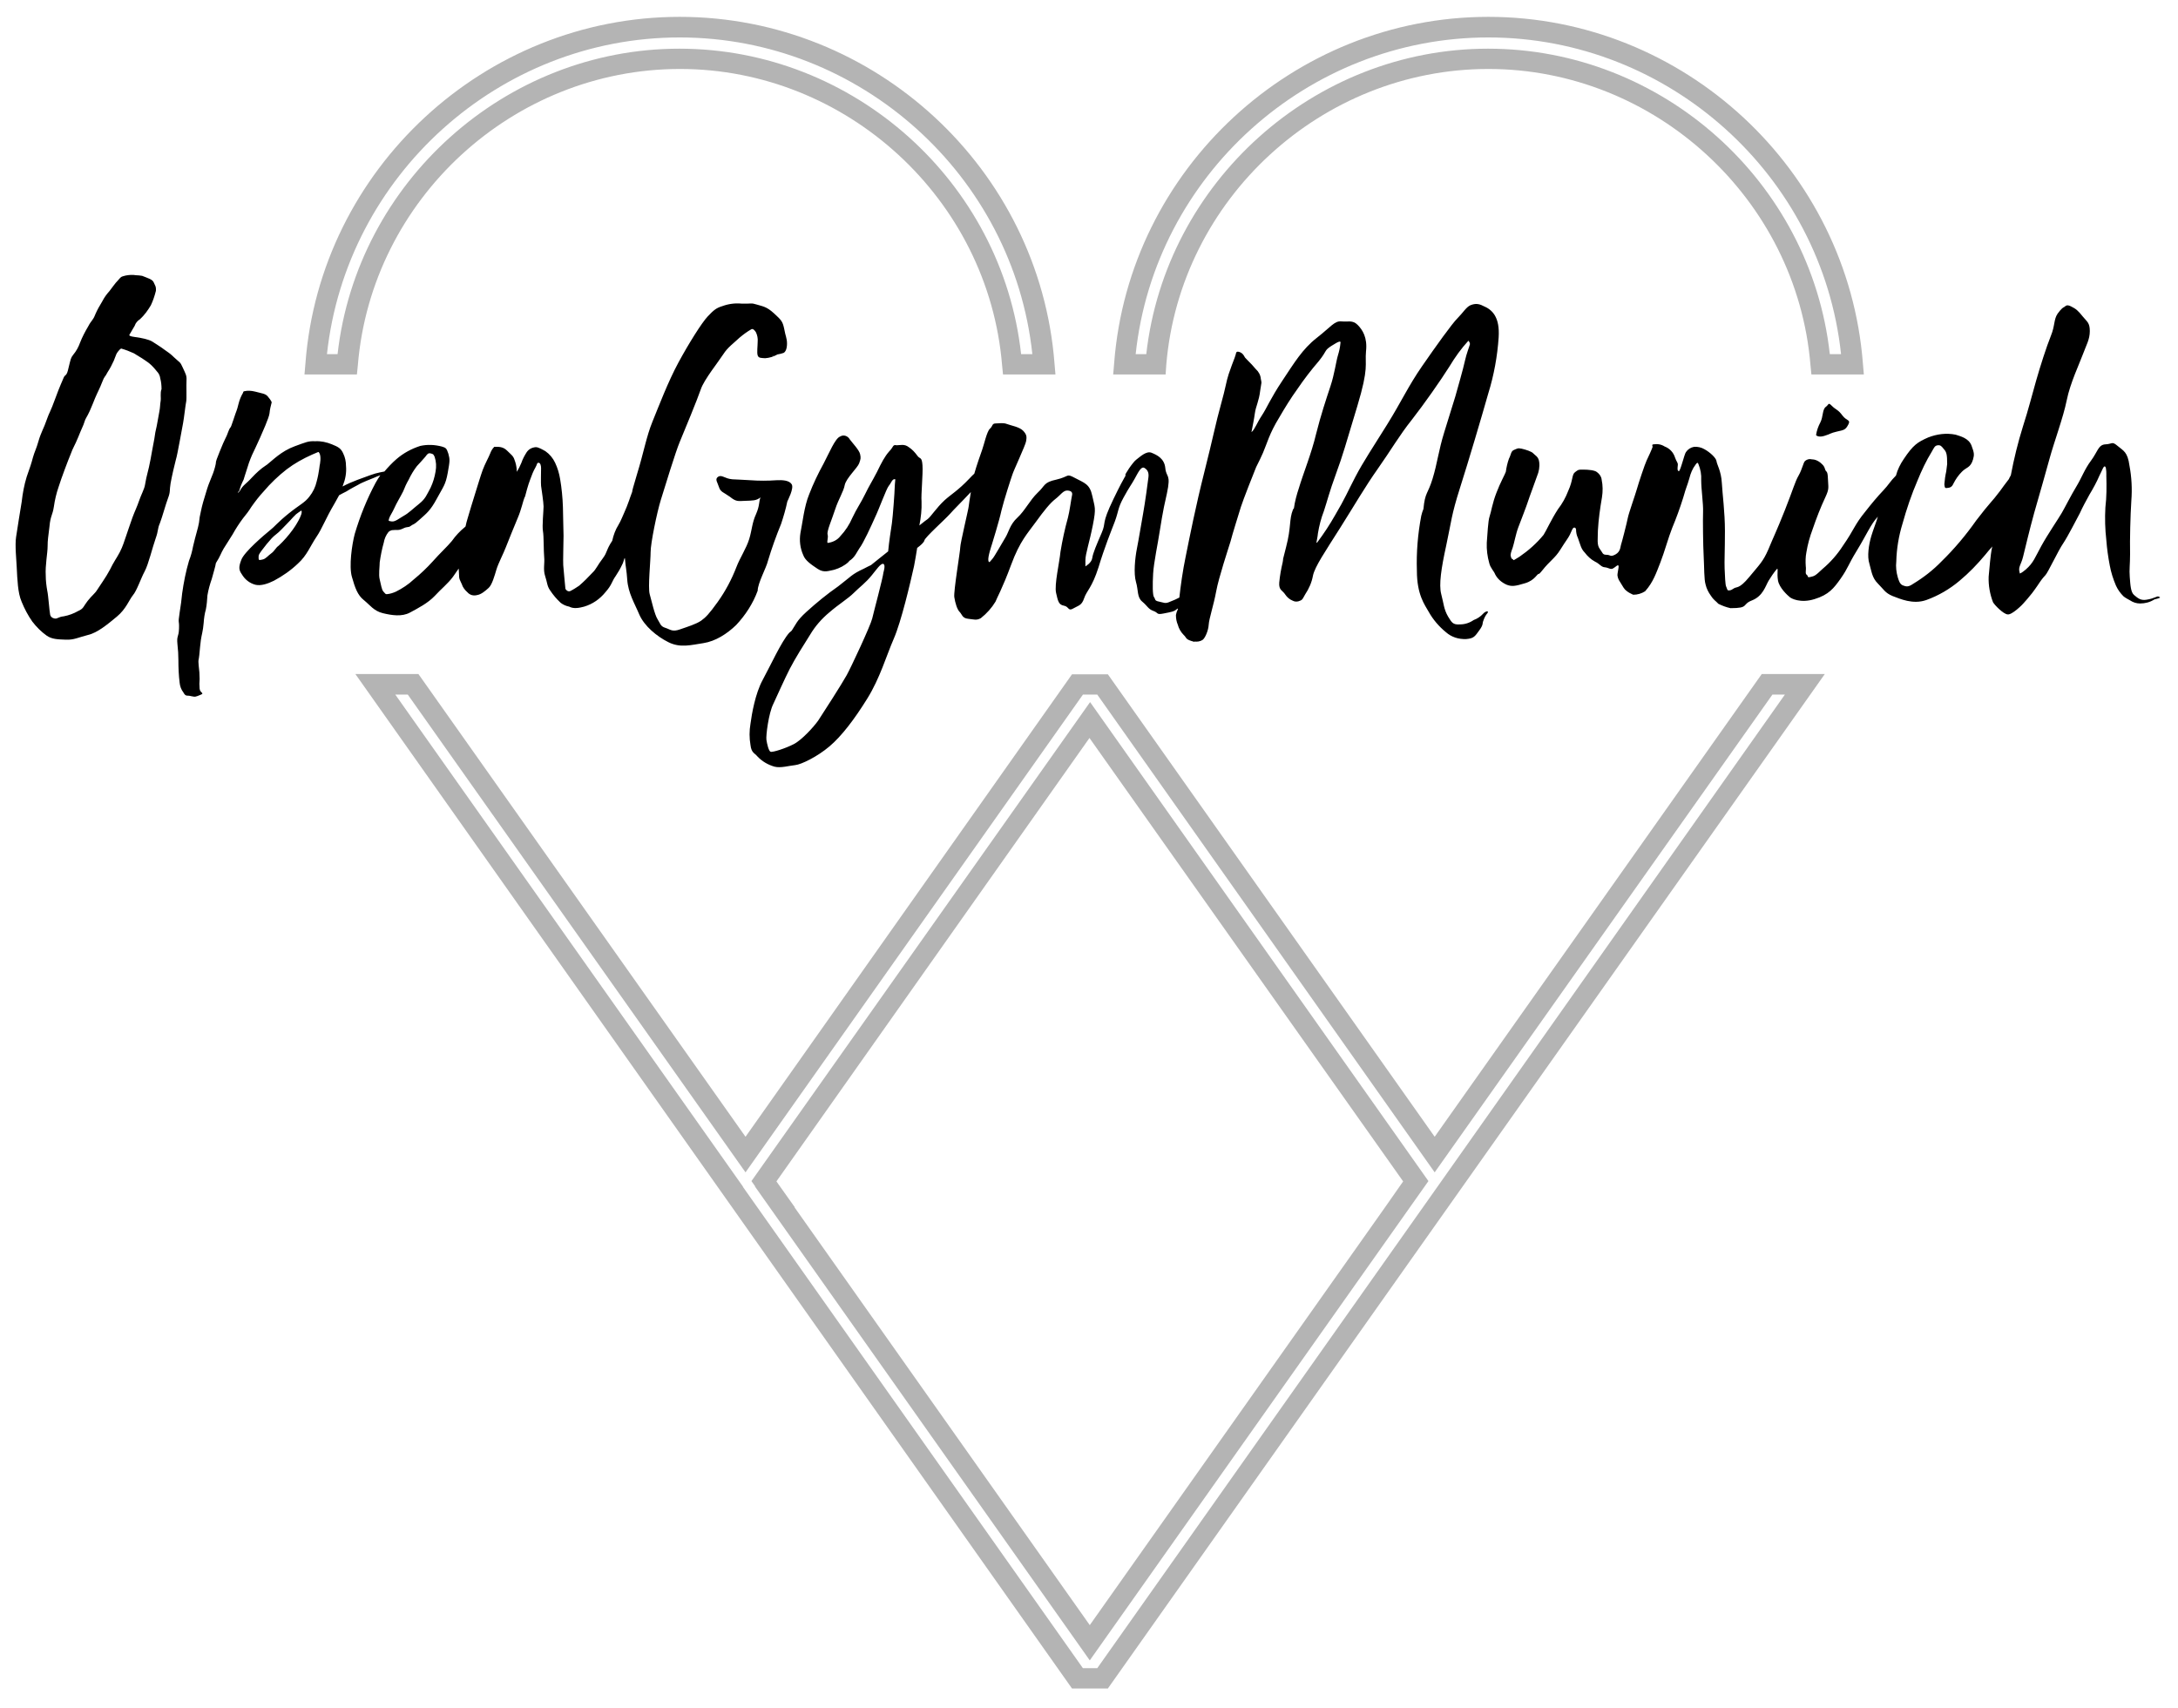
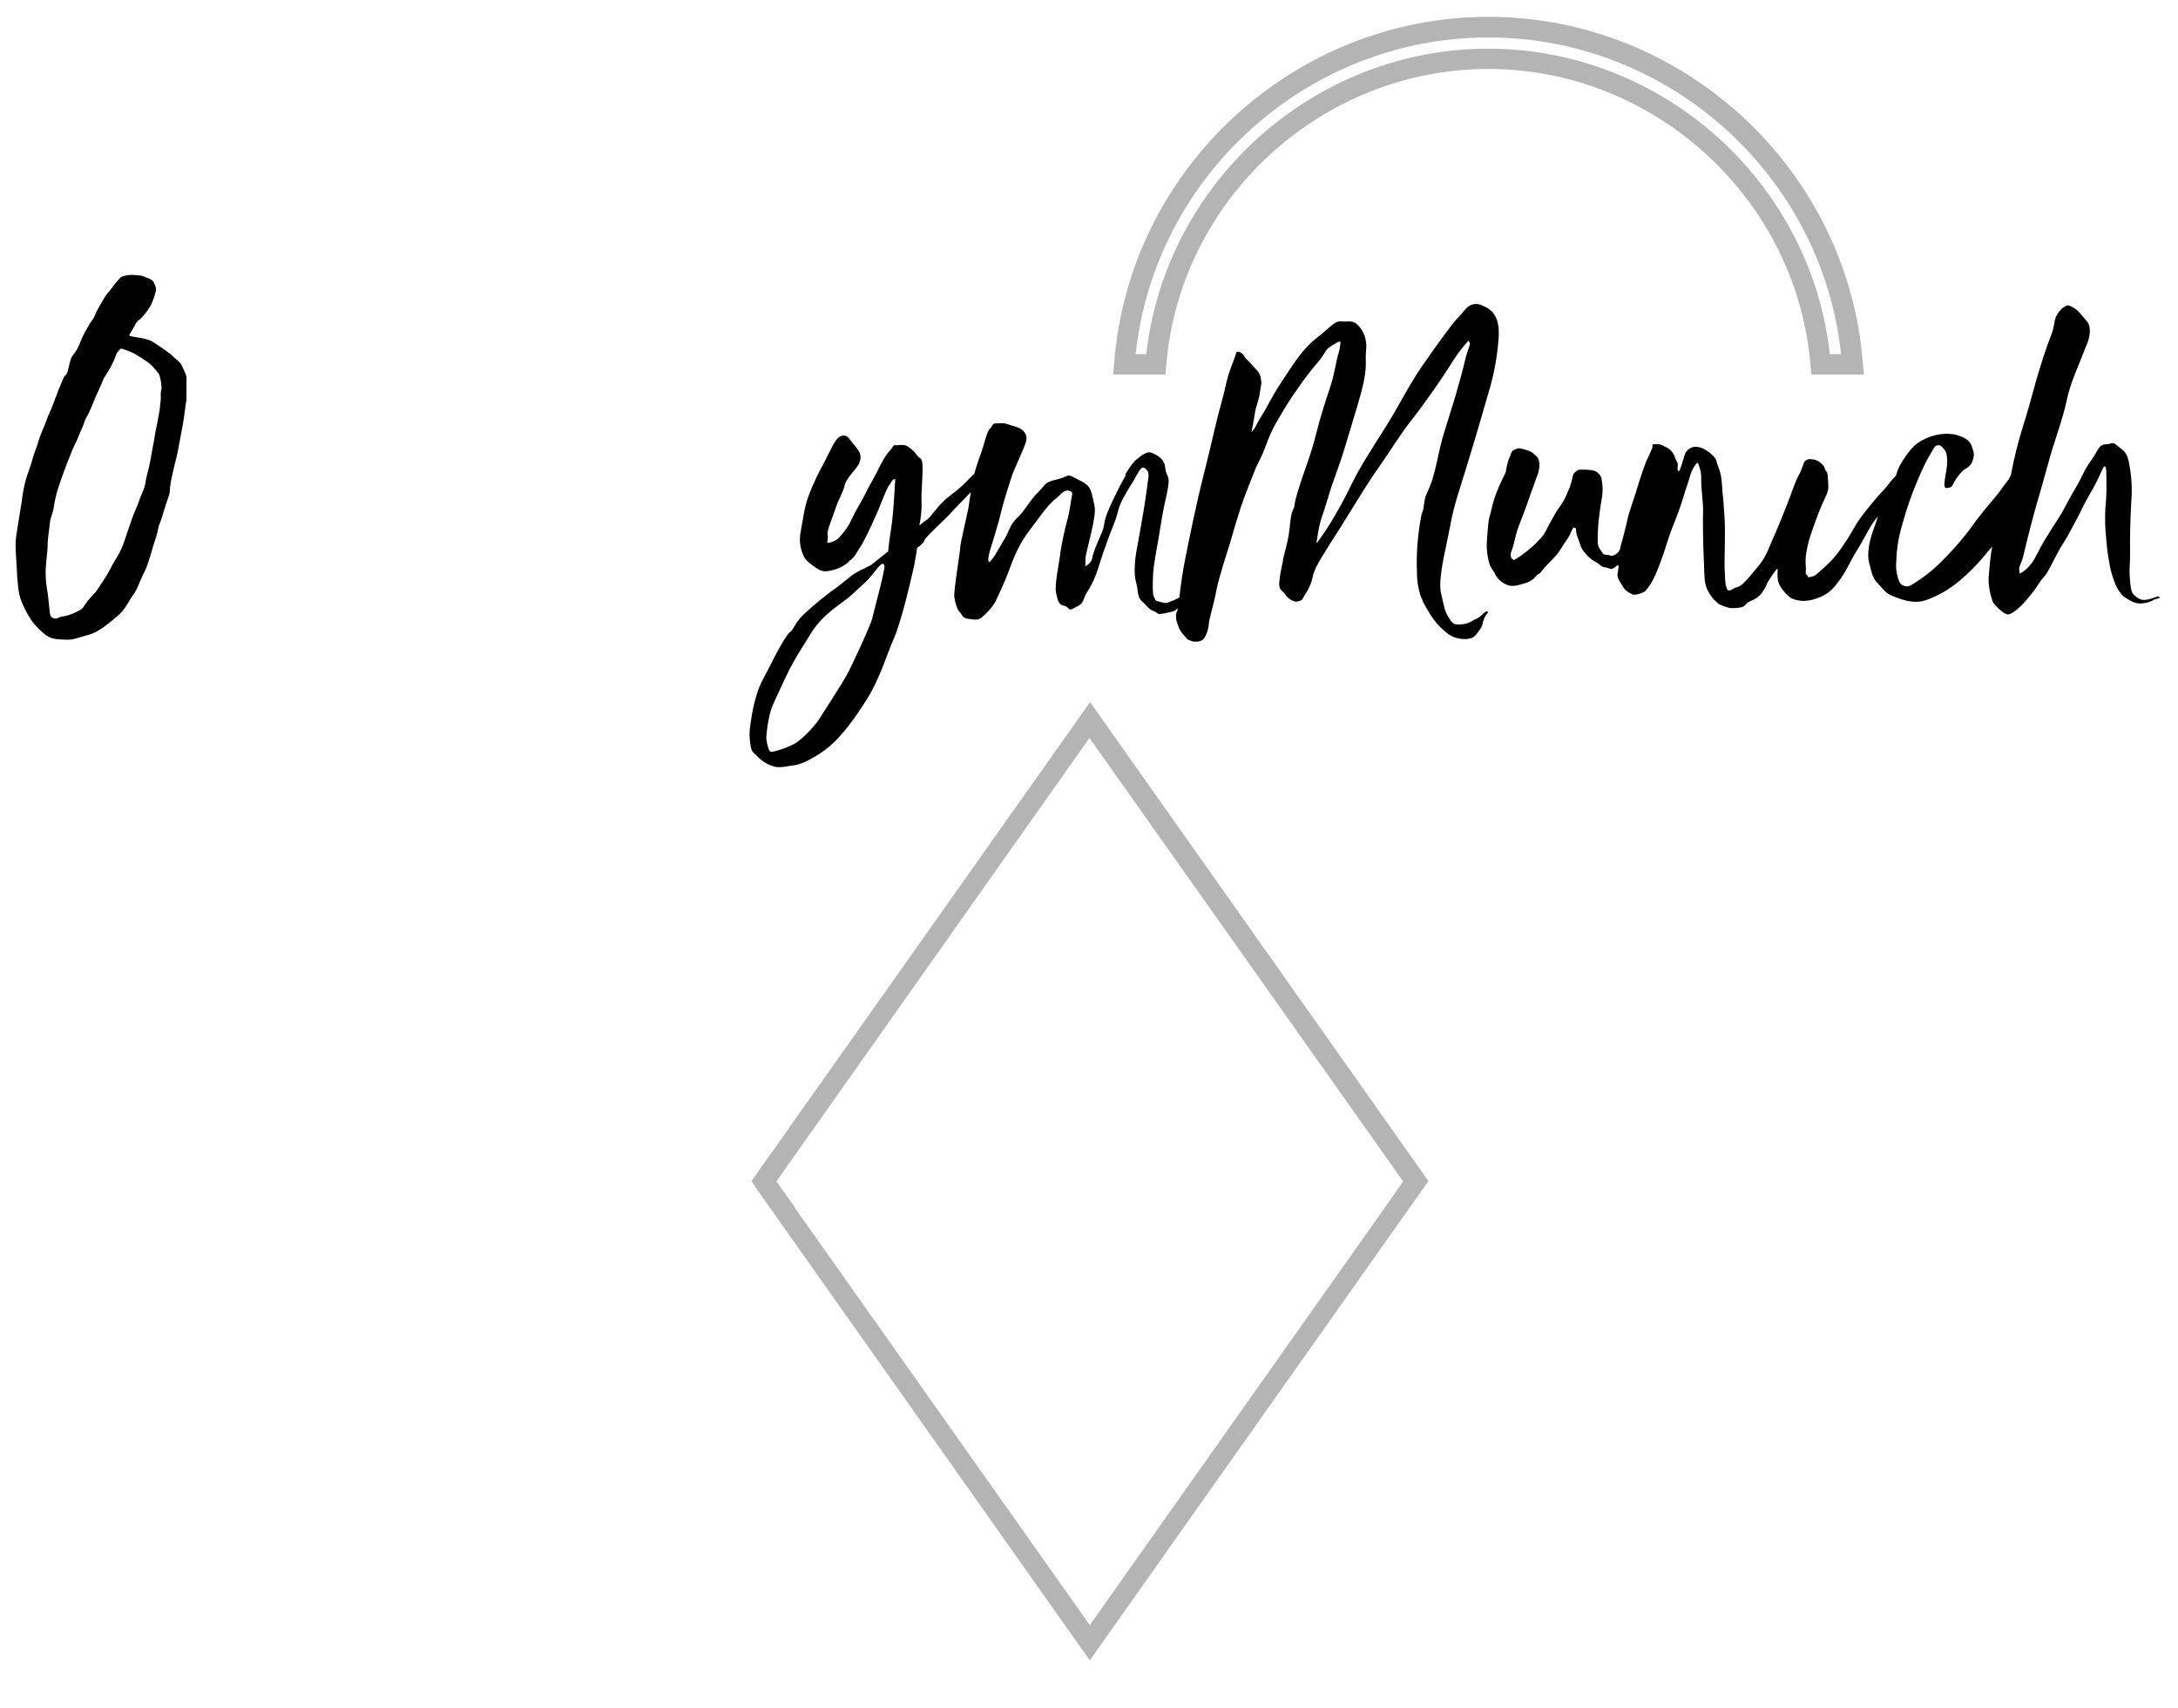
<svg xmlns="http://www.w3.org/2000/svg" version="1.1" id="Ebene_1" x="0px" y="0px" viewBox="0 0 696.7 547.3" style="enable-background:new 0 0 696.7 547.3;" xml:space="preserve" width="102" height="80">
  <style type="text/css">
	.st0{fill:#B4B4B4;}
</style>
  <path class="st0" d="M240.2,378.5l1.2,1.7h-0.1l107.3,151.9l108.5-153.6L348.7,225L240.2,378.5z M443.2,386.9l-94.6,133.9  l-94.6-133.9h0.1l-5.9-8.3l100.3-142.1L449,378.6L443.2,386.9L443.2,386.9z" />
-   <path class="st0" d="M459.1,364.3L354.4,216.1h-11.5L238.3,364.3L133.5,216h-20.2l229.6,325.1h11.5L584.1,216h-20.2L459.1,364.3z   M571.3,222.6L460,380.3L351,534.6h-4.6L237.5,380.4v-0.1L126.1,222.6h4l108.2,153.1l108.1-153.1h4.6l108.1,153.1l108.2-153.1  L571.3,222.6z" />
  <path class="st0" d="M373.1,117c4.4-53.2,49.7-94.9,103.2-94.9c53.4,0,98.8,41.7,103.2,94.9l0.3,3h16.8l-0.3-3.5  C591.5,54.2,538.8,5.4,476.3,5.4c-62.5,0-115.2,48.8-119.9,111.1l-0.3,3.5h16.8L373.1,117z M363.3,113.5  C369.4,56.3,418.4,12,476.3,12c57.9,0,106.9,44.3,113,101.5h-3.6c-6.1-55.2-53.6-97.9-109.5-97.9c-55.8,0-103.3,42.8-109.5,97.9  H363.3z" />
-   <path class="st0" d="M114.1,117c4.4-53.2,49.7-94.9,103.2-94.9c53.4,0,98.8,41.7,103.2,94.9l0.3,3h16.8l-0.3-3.5  C332.5,54.2,279.8,5.4,217.2,5.4C154.7,5.4,102,54.2,97.3,116.5l-0.3,3.5h16.8L114.1,117z M104.2,113.5  C110.4,56.3,159.3,12,217.2,12c57.9,0,106.9,44.3,113,101.5h-3.6c-6.1-55.2-53.6-97.9-109.5-97.9c-55.8,0-103.3,42.8-109.5,97.9  H104.2z" />
  <path d="M58.1,135.6c0.3-1.5,0.8-6.1,1-6.9c0.2-0.8,0-5.2,0.1-6.8c0.1-1.6-0.3-2.1-1.2-4.1s-0.8-1.4-2.8-3.3c-1-1-2.1-1.8-3.3-2.6  c-1.2-0.9-2.4-1.6-3.6-2.4s-4.2-1.3-4.9-1.4s-2.8-0.3-2.5-0.8c0.3-0.5,1-1.7,1.7-2.9c0.3-0.9,0.9-1.6,1.7-2.1  c1.4-1.3,2.5-2.8,3.5-4.5c0.7-1.5,1.2-3,1.6-4.6c0.1-1.5-0.3-1.7-0.7-2.7s-2-1.4-3.7-2.1c-0.7-0.1-1.3-0.2-2-0.2  c-1.1-0.2-2.2-0.1-3.3,0.1c-1.7,0.4-1.5,0.5-2.5,1.6c-1,1-1.5,1.9-2.7,3.4c-0.9,1-1.7,2.1-2.3,3.3c-0.8,1.3-1.6,2.7-2.2,4.1  c-0.8,2.1-1.2,1.8-2.3,3.9c-1,1.7-1.9,3.4-2.6,5.2c-0.5,1.4-1.2,2.7-2.2,3.9c-0.8,1-0.8,1.4-1.5,4.2c-0.6,2.8-1,2-1.5,3  c-0.4,1-1.4,3.1-2.7,6.7c-1.4,3.6-0.7,2-1.8,4.5c-0.5,1-0.8,2-1.2,3c-0.5,1.6-1.7,3.7-2.4,6.2s-1.3,3.5-1.8,5.3  c-0.5,1.9-0.9,3.1-2,6.2c-0.8,2.6-1.3,5.3-1.6,8c-0.4,2.3-1.4,8.7-1.8,11.3s0.1,7.4,0.2,9.6c0.1,2.2,0.2,4,0.4,6  c0.2,1.8,0.5,3.6,1.2,5.2c0.9,2.2,2,4.3,3.4,6.3c1.3,1.7,2.9,3.3,4.6,4.5c1.7,1.2,3.7,1.2,6.2,1.3c2.5,0.1,3.9-0.7,7-1.5  c3.1-0.7,6.4-3.5,9.3-5.9c2.9-2.4,3.9-5.3,5.1-6.8c1.3-1.5,2.6-5.5,3.8-7.7s2.5-7.7,3.5-10.5s0.5-2.9,1.4-5c0.8-2.1,1.8-5.9,2.6-8  c0.8-2.1,0.4-2.4,0.8-4.7c0.4-2.3,1.3-6.1,1.7-7.6C56.3,145.8,57.8,137,58.1,135.6z M50.9,128.6c-0.2,1.1-0.1,1.8-0.4,3.3  s-0.8,4.7-1.1,5.8c-0.3,1.1-0.3,2.1-0.8,4.5s-0.4,2.4-0.9,4.9c-0.5,2.5-0.6,3-0.9,4.1c-0.3,1.1-0.7,2.9-0.9,4.2  c-0.2,1.3-1.3,3.3-1.9,5.1c-0.6,1.8-1.4,3.4-2.1,5.3s-1.6,4.7-2.1,6.1s-1,3.2-2,5.1s-1.9,3-3.1,5.5c-1.3,2.5-3.3,5.2-4.1,6.5  s-1.7,1.8-3.1,3.6c-1.4,1.8-1.2,2.4-3,3.2c-1.4,0.8-3,1.4-4.6,1.7c-1.9,0.2-2,0.9-3,0.7c-0.7-0.1-1.3-0.6-1.4-1.3  c-0.2-0.8-0.6-6.3-0.9-7.5c-0.3-1.7-0.5-3.3-0.5-5c-0.2-3.2,0.6-7.2,0.6-9.3s0.2-3,0.6-6.4c0.3-3.4,1-3.6,1.4-6.3  c0.3-2.1,0.8-4.3,1.5-6.3c0.9-2.9,3.1-8.7,3.9-10.6c0.7-2,1.3-2.7,2.4-5.4c1.1-2.8,1.7-3.8,2-4.9c0.3-1.1,0.8-1.5,1.7-3.5  s0.9-2.2,1.7-4.1c0.8-1.9,1.5-3.1,2.3-5.2c0.8-2.1,0.8-1.3,1.7-3.1c0.8-1.2,1.4-2.4,2-3.7c0.9-2.2,0.7-2.1,1.4-3s1-0.9,1-0.9  c1.4,0.4,2.7,0.9,4,1.5c1.7,1,3.3,2,4.8,3.1c1,0.8,1.8,1.7,2.6,2.7c0.6,0.6,1,1.4,1.1,2.3c0.3,1.1,0.4,2.3,0.4,3.4  C50.7,125.9,51.1,127.5,50.9,128.6L50.9,128.6z" />
-   <path d="M245.5,179.7c1.2-4,2.6-7.9,4.2-11.8c0.8-2.4,1.5-4.8,2-7.2c0.1-0.3,2.2-4.2,1.4-5.5c-0.8-1.3-3-1.4-4.9-1.3  c-2.8,0.2-5.6,0.2-8.3,0c-3.9-0.2-3.3-0.2-5.8-0.3c-2.5-0.2-3.4-1.6-4.6-0.8c-1.1,0.8-0.2,1.7,0.3,3.3c0.5,1.6,1.4,1.6,3.5,3.1  c2,1.6,2.5,1.4,4.9,1.3s3.5,0,4.9-1.1c-0.6,1.6-0.2,2.5-1.4,5.3c-1.3,2.8-1.3,5-2.2,8s-3,6.1-4.1,9c-1.5,3.9-3.5,7.7-6,11.2  c-2.8,3.9-3.8,4.9-5.3,6c-1.6,1.1-4.2,1.9-6.8,2.8c-2.5,0.9-3.1,0-4.7-0.5s-1.6-1.4-2.5-2.8s-1.9-5.8-2.5-8  c-0.6-2.2,0.3-10.7,0.3-13.5s2-12.6,3.3-16.8c1.3-4.2,4.7-15.3,6-18.4s5.8-14,6.8-17s5.8-9,7.2-11.2c1.4-2.2,3.3-3.5,5.2-5.3  c1.2-1,2.4-1.9,3.8-2.7c0.5-0.2,0.9,0.2,1.4,0.9c0.5,1,0.7,2.1,0.6,3.1c0,1.3-0.3,3.5,0,4.4s1.1,0.8,2.4,0.9  c1.4-0.1,2.7-0.5,3.9-1.2c0.7-0.1,1.4-0.3,2-0.5c0.6-0.3,1.1-1.3,1.1-3s-0.5-2.4-0.9-4.7c-0.5-2.4-0.9-2.8-3.3-5  c-2.4-2.2-3.6-2.2-5.5-2.8c-1.9-0.6-1.6-0.2-4.9-0.3c-2.1-0.2-4.2,0.1-6.1,0.8c-2,0.6-2.8,1.3-4.7,3.3s-6.1,8.7-9.4,14.8  c-3.3,6.1-6.3,14-8.3,18.9c-2,4.9-2.8,9.9-5,17c-1.3,4.3-1.5,5.2-1.5,5.5c-0.5,1.3-0.9,2.5-1,2.8c-0.5,1.4-1,2.7-1.6,4  c-0.4,0.8-1,2.5-1.8,3.8c-1,1.6-1.6,3.3-2,5.1c-2,3-1.5,3.6-3,5.6c-1.7,2.2-2.2,3.6-3.3,4.6c-1.4,1.5-2.8,2.9-4.3,4.2  c-0.9,0.6-1.8,1.2-2.8,1.7c-0.6,0.3-1.3-0.1-1.6-0.7c0,0,0,0,0,0c-0.1-0.5-0.6-6.8-0.7-7.6s0.1-8,0.1-9.4s-0.2-7.4-0.2-9.2  c-0.1-3-0.4-6.1-0.9-9c-0.3-1.8-0.8-3.5-1.6-5.2c-0.7-1.5-1.8-2.8-3.1-3.7c-0.9-0.5-2.2-1.3-3.1-1.3c-1.2,0.1-2.2,0.6-2.9,1.6  c-0.7,1.1-1.3,2.2-1.7,3.4c-0.4,1-0.9,2-1.5,2.9c0-0.2,0-0.4,0-0.7c-0.1-1.1-0.3-2.1-0.7-3.1c-0.4-1.3-1-1.6-2.4-3  c-1.4-1.4-3-1.2-4.1-1.2c-0.6,0.6-1,1.3-1.3,2.1c-0.5,1.3-1.7,3.4-2.4,5.3s-1.7,5.3-2.4,7.5s-2,6.5-2.4,7.9  c-0.3,0.9-0.5,1.8-0.7,2.7c-0.1,0.1-0.1,0.1-0.2,0.2c-1.6,1.3-3,2.8-4.2,4.5c-1.5,1.8-3.8,3.9-6.1,6.5c-1.9,2.1-3.9,4-6.1,5.8  c-1.7,1.6-3.7,2.9-5.7,3.9c-0.9,0.4-1.8,0.7-2.8,0.8c-0.6,0.1-0.6-0.2-1.2-0.8c-0.6-0.6-0.8-2.4-1.2-3.9s0-4.2,0-5.5  c0.3-2.1,0.7-4.2,1.3-6.3c0.2-1.2,0.7-2.4,1.5-3.4c0.3-0.3,0.7-0.5,1.1-0.6c1.8-0.2,2,0.2,3.5-0.5c1.6-0.8,1.7-0.2,2.6-0.9  s0.6,0,2.8-2c2.2-2,3.4-2.8,5.5-6.7c2.1-3.9,2.8-4.4,3.5-8.3s0.7-4.2,0.2-6.1c-0.6-1.9-0.9-1.9-2.1-2.3c-2.3-0.6-4.6-0.7-6.9-0.2  c-2.8,0.9-5.4,2.3-7.6,4.2c-1.4,1.2-2.7,2.6-3.9,4c-0.5,0.1-1,0.2-1.5,0.3c-2,0.4-3.3,1-7.2,2.4c-1.6,0.6-3.2,1.3-4.7,2.1  c0-0.1,0.1-0.2,0.1-0.3c0.8-2,1.2-4.1,1-6.3c0-1.4-0.3-2.8-0.9-4c-0.7-1.6-1.6-2.1-3.6-2.9c-1.7-0.7-3.5-1.1-5.4-1  c-2.2-0.1-2.9,0.3-6.5,1.6c-4.4,1.6-7.2,4.6-8.9,5.9c-0.1,0.1-0.2,0.1-0.3,0.2c-1.7,1.1-3.2,2.5-4.6,4c-1.9,2.1-2.8,2.3-3.8,4.2  c-0.1,0.2-0.5,0.5-0.7,0.7c0.1-0.4,0.4-0.6,0.5-0.7c0.3-1.2,0.8-2.4,1.4-3.6c0,0,0.5-1.7,1.2-3.8c0.6-2.1,1.5-4.1,1.5-4.1  s2.1-4.4,2.6-5.6c0.5-1.2,2.9-6.4,3-7.8c0.1-1.2,0.4-2.3,0.7-3.5c-0.3-0.7-0.8-1.3-1.3-1.9c-0.8-0.9-1.8-0.9-4-1.5  c-1.2-0.3-2.4-0.4-3.6-0.1c0,0-0.2,0-0.3,0.5c-0.6,1-1.1,2.2-1.4,3.4c-0.7,2.8-0.5,1.6-1.7,5.3s-0.7,1.4-1.6,3.7  c-0.8,2.3-0.9,1.7-2.8,6.5s-0.7,2-1.5,5s-1.7,4-2.9,8.2c-0.6,1.9-1.2,3.9-1.6,5.9c-0.3,1.2-0.5,2.4-0.6,3.6c-0.3,1.8-1,3.7-1.9,7.6  c-0.3,1.6-0.7,3.1-1.3,4.6c-1,3.4-1.7,6.9-2.2,10.5c-0.4,3.6-0.2,2.1-0.8,6.1s-0.1,2.1-0.2,5.1c-0.1,3-0.8,2.1-0.5,5.1  c0.2,1.7,0.3,3.4,0.3,5c0,2.5,0.1,4.9,0.4,7.3c0.1,1.1,0.5,2.2,1.2,3.1c0.8,1.5,1.2,0.8,2.5,1.2c1.4,0.3,1.4,0.2,2.9-0.4  c1.6-0.6-0.1-0.6-0.2-2c-0.1-1-0.1-2.1,0-3.1c0-1.4-0.1-2.9-0.3-4.3c-0.2-2.3,0-1.3,0.2-3.4c0.2-2.1,0.3-3.3,0.5-4.8  s0.7-2.9,0.9-5.5c0.1-1.5,0.3-2.9,0.7-4.3c0.3-1.5,0.4-3,0.5-4.5c0.3-1.8,0.8-3.6,1.4-5.3c0.5-1.9,1.2-4.1,1.3-5  c0-0.1,0.1-0.1,0.1-0.2c1.3-2,1.5-3,2.4-4.5c1.7-2.6,1.4-2.3,2.9-4.6c1-1.8,2.1-3.5,3.3-5.1c1-1.2,1.9-2.4,2.7-3.7  c1.2-1.7,2.5-3.4,3.9-4.9c2.2-2.6,4.7-5,7.4-7.1c2.5-1.9,5.2-3.4,8.1-4.7c2.4-1,2-1,2.3-0.6c0.8,1.1,0.2,3.9,0.2,3.9  c0-0.5-0.2,2.4-1,5.3c-0.4,1.8-1.2,3.4-2.3,4.8c-1.5,2-3.1,2.6-6.6,5.4c-3.6,2.9-4.7,4.4-5.9,5.3c-2.1,1.7-8.3,7-9.3,9.5  c-1,2.5-0.8,3.4,0.1,4.7c1,1.7,2.5,2.9,4.4,3.4c1.7,0.4,3.9-0.3,5.9-1.3c2.8-1.5,5.4-3.3,7.7-5.5c2.9-2.6,4-5.7,5.9-8.5  s2.9-5.8,5.8-10.7c0.7-1.3,1.2-2.1,1.5-2.7c0.7-0.4,1.5-0.8,2.3-1.2c1.4-0.9,3-1.7,3.9-2.2c0.9-0.6,4.5-2,5-2.2  c0.4-0.2,1.4-0.6,2-0.8c-0.5,0.7-1,1.5-1.5,2.4c-2.8,5.2-5,10.7-6.7,16.4c-0.9,3.4-1.9,10.4-0.9,13.8c1,3.5,1.8,5.8,3.8,7.4  c2,1.6,3.2,3.5,6.1,4.2s6.1,1.2,8.7-0.2c2.6-1.4,5.7-3,7.9-5.3c2.1-2.3,4.2-3.9,5.9-6.2c1.4-2,1.1-1.6,1.8-2.6  c0,0.4,0.1,0.9,0.1,1.7c0,1.8,0.3,1.9,0.9,3.3c0.3,1,1,1.9,1.8,2.6c0.8,0.9,1.9,1.2,3.1,0.9c1.3-0.2,2.6-1.3,3.7-2.3  s1.9-3.9,2.5-5.9s2.2-5,3-7.1s2.9-7.2,3.9-9.6c1-2.3,1.7-5.5,2.1-6.4c0.1-0.1,0.2-0.3,0.2-0.4c0.2-0.8,0.9-3.5,1.6-5.3  c0.5-1.4,1-2.7,1.7-3.9c0.6-1,0.4-1.5,1-1.5c0.6,0,0.8,1,0.8,1.7s-0.1,5,0,5.7c0.1,0.8,0.8,5.3,0.8,6.6s-0.5,6.3-0.2,7.9  s0.2,6.5,0.4,8.4s-0.4,3.9,0.3,6s0.6,3.2,1.6,4.6c1,1.5,2.1,2.8,3.4,4c0.8,0.6,1.7,1,2.7,1.2c1.5,0.8,3.3,0.4,4.8,0  c2.7-0.8,5-2.4,6.8-4.6c2.2-2.5,2-3.4,3.3-5.2c0.8-1.2,1.5-2.4,2.1-3.7c0.5-0.8,0.8-3,0.9-1.6c0.2,2.5,0.5,3.4,0.7,6.4  c0.3,4.4,2.4,7.7,3.9,11.3c1.6,3.6,5.5,6.9,9.3,8.8s7.2,0.9,11.2,0.3c3.9-0.6,7.6-3,10.5-5.8c3-3.2,5.4-6.9,6.9-11  C242.2,186.9,245,181.9,245.5,179.7z M246.9,114.1c0.2-0.1,0.4-0.2,0.6-0.2C247,114.1,246.8,114.2,246.9,114.1L246.9,114.1z   M93.2,169.8c-1.3,1.8-2.8,3.5-4.5,5.1c-0.9,0.6-1.3,1.7-2.3,2.4s-1.8,1.8-2.8,2s-1.3,0.4-1.3-0.5s-0.1-0.9,1-2.4s2.2-2.8,3.2-3.9  s1.8-1.4,3.2-2.9c1.4-1.5,1.9-1.9,2.7-2.8c0.6-0.7,1.2-1.3,1.9-2c0.5-0.4,1.1-0.8,1.7-1.2C96.7,164.6,93.9,168.9,93.2,169.8z   M125.8,162.8c0.6-1.4,2-3.7,2.8-5.3c0.5-1.3,1.1-2.6,1.8-3.8c0.7-1.5,1.6-3,2.6-4.3c0.4-0.4,2-2.2,2.7-3c0.6-0.8,0.9-1.3,1.7-1.1  s0.9,0.2,1.3,1.1c0.5,1.5,0.6,3.1,0.3,4.7c-0.3,1.8-0.8,3.5-1.6,5.2c-1.2,2.2-1.6,3.5-3.6,5.1s-3.5,3.1-5,3.9  c-1.4,0.8-2.8,2-3.9,1.8s-1-0.1-0.8-0.9S125.2,164.2,125.8,162.8z" />
  <path d="M474.6,196.7c-0.8,0.9-1.9,1.6-3,2c-1.3,0.9-2.8,1.4-4.4,1.4c-2.4,0.2-2.7-0.8-3.8-2.5c-1.4-2.4-1.4-4.2-2.2-7.2  s0-8.3,1.6-15.6c1.7-7.9,1.6-9.6,4.4-18.4s6.8-22.3,9.1-30.4c1.8-5.8,2.9-11.9,3.3-17.9c0.2-3.3-0.3-5.3-1.1-6.8  c-0.7-1.3-1.9-2.4-3.3-3c-1.7-0.9-2.8-1.2-4.6-0.5c-1.4,0.6-2.4,2.4-4.2,4.2s-6.8,8.8-11.3,15.3s-6.6,11.3-11.2,18.7  s-7.7,12-10.2,16.8s-3.3,6.9-6.5,12.3c-1.7,3-3.6,5.9-5.7,8.7l-0.3,0.2c0.1-0.8,0.4-1.9,0.5-3.1c0.4-2.4,1-4.8,1.9-7.1  c1.1-3.3,1.7-6,3.9-12c2.2-6,3-9,6.8-21.6s2.4-13.2,2.8-17.6c0.5-4.4-1.1-6.9-2.7-8.5s-3-0.9-5.2-1.1c-2.2-0.2-3.3,1.7-7.9,5.3  s-7.2,8-11,13.7s-5,8.8-6.6,11.2c-1.6,2.4-2.2,4.4-3.3,5.3c0.3-1.6,0.8-3.9,1.1-6.1c0.3-2.2,1.3-3.8,1.7-7.2c0.5-3.5,0.5-2,0.2-3.8  c-0.1-1.2-0.7-2.3-1.6-3.1c-1.1-1.3-1.4-1.6-2.5-2.7s-0.9-0.9-1.3-1.6c-0.4-0.7-1.1-1.2-1.9-1.3c-0.8,0-0.5,0.5-1.1,2  c-0.6,1.6-1.1,2.8-1.9,5.2c-0.8,2.4-0.9,4.1-2.5,9.8c-1.6,5.7-2.5,10.5-5.3,21.6s-4.6,20.3-6,27.2c-0.9,4.3-1.6,9.3-2,13  c-0.9,0.5-1.9,0.9-2.9,1.3c-1.7,0.8-2,0.3-3.6,0c-1.6-0.3-1.1-0.8-1.6-1.4c-0.5-0.6-0.5-4.1-0.3-7.6c0.2-3.5,1.6-10.1,2-12.9  c0.5-2.8,0.9-6.3,2.4-12.7c1.4-6.5-0.2-5-0.5-8.2c-0.3-3.1-2.7-4.2-4.4-4.9s-3.8,1.4-4.9,2.2c-1.1,0.8-3.9,5-3.5,5s0.3-0.9-3.8,7.6  s-2.2,7.2-3.8,10.9s-2.8,6.5-3,8c-0.2,1.6-2.2,2.7-2.2,2.7v-2c0-2,1.3-5.7,2.4-11.3s0.6-5.5-0.2-9.3s-2.5-4.1-5.5-5.7  s-1.7-0.5-6,0.5c-4.2,0.9-3.5,1.9-6,4.2c-2.5,2.4-4.1,5.8-6.5,8s-2.8,4.7-3.8,6.3s-3.6,6.3-4.2,6.9c-0.6,0.6-1.1,1.7-1.3,0.5  s1.1-5,1.1-5s2.4-7.7,3.1-11c0.8-3.3,3.1-10.4,3.5-11.5c0.3-1.1,4.2-9.4,4.4-10.7s0.3-2-0.9-3.3s-3.9-1.7-5.2-2.2  c-1.3-0.5-2.4-0.2-3.6-0.2c-1.3,0-0.9,0.8-1.9,1.7s-1.9,5.2-2.5,6.8c-0.5,1.4-1.7,4.8-2.5,7.6c-0.4,0.4-1,0.9-1.6,1.6  c-3.6,3.8-5.8,5-7.9,6.9c-2.7,2.5-4.4,5.3-5.5,6.1c-0.2,0.1-1.1,0.8-2.6,2c0.5-2.5,0.8-5.1,0.7-7.7c-0.2-2.2,0.5-8.8,0.3-11.6  s-0.8-1.9-1.6-3c-0.8-1.1-1.7-2.1-2.8-2.8c-1.4-1.1-2.7-0.6-3.9-0.6c-1.3-0.3-0.9,0.5-2.4,2c-1.4,1.6-2.4,3.5-3.9,6.6  c-1.6,3.1-2.5,4.4-3.8,7.1c-1.3,2.7-2.7,4.6-4.1,7.6c-0.9,2.1-2.2,4.1-3.8,5.8c-1,1.3-2.5,2-4.1,2.2c-0.3-0.5,0.3-1.7,0-2.7  c-0.3-1.1,1.3-4.6,2.4-8s2.7-5.7,3.1-7.9c0.5-2.2,4.1-5.5,4.6-6.9c0.5-1.4,0.6-1.7,0.3-3c-0.3-1.3-2.5-3.6-3.3-4.7  c-0.6-1.1-2-1.6-3.1-0.9c0,0,0,0,0,0c-1.6,0.6-3.5,5.3-5.3,8.7c-1.7,3.1-3.3,6.4-4.6,9.8c-1.6,3.8-2.2,9.6-2.8,12.4  c-0.4,2.4-0.1,4.9,0.9,7.1c0.6,1.7,2.5,3,4.6,4.4s3.6,0.6,5.3,0.3c1.7-0.5,3.3-1.3,4.6-2.5c0.1-0.1,0.2-0.2,0.2-0.3  c1.9-1.2,2.4-2.8,3.3-4.1c1.3-1.7,3.8-7.2,5-9.9c1.3-2.7,3.6-9.1,4.4-10.1c0.8-0.9,1.1-2.4,2.1-2.1c-0.1,1.1-0.2,2.1-0.2,2.6  c0,1.3-0.6,9.4-0.9,11.5c-0.3,2-0.9,5.8-1.2,9c-1.8,1.4-3.6,2.9-5.5,4.4c-0.7,0.3-1.4,0.7-2.2,1.1c-4.1,1.9-4.1,2.5-8.3,5.7  c-3.6,2.5-7,5.3-10.2,8.2c-3.2,2.9-3.4,4.1-4.7,6c-0.4,0.3-0.6,0.6-0.8,0.7c-2.5,2.8-6.1,10.7-8.5,15.1c-2.4,4.4-3.5,11-3.9,14  c-0.4,2.3-0.4,4.6,0,6.9c0.3,2.5,1.3,2.5,2.2,3.6c1.5,1.6,3.4,2.7,5.5,3.3c2,0.5,4.6-0.3,6.6-0.5c2-0.2,7.1-2.7,11-6  s8-8.7,12.1-15.3c4.1-6.6,6.1-13.7,8.5-19.2c2.4-5.5,5.3-17.9,6.5-23.3c0.4-2,0.7-4,1-5.8c1.2-0.9,2.2-1.8,2.3-2.4  c0.3-1.1,6.5-6.6,8.2-8.5c1.4-1.6,3.5-3.6,6.3-6.6c0.1-0.1,0.3-0.3,0.4-0.4c-0.3,1.9-0.7,4.3-0.7,4.6c0,0.6-2.7,11.8-2.7,13.1  s-2.2,14.2-1.9,16c0.3,1.9,0.9,3.9,1.7,4.7s0.8,2,2.7,2.2s2.7,0.6,4.1-0.2c1.9-1.5,3.5-3.3,4.7-5.3c0.3-0.9,2.2-4.2,5-11.8  c2.8-7.6,5.3-10.1,7.9-13.7s4.6-6.1,6.3-7.4s2.5-2.8,3.9-2.7s1.6,0.8,1.4,1.6c-0.2,0.8-0.8,5.3-1.3,7.1c-1,3.6-1.8,7.3-2.4,11  c-0.3,3.3-2,10.5-1.4,13.1s0.8,3.8,2.5,4.1s1.3,1.9,3,0.9s2.7-0.9,3.5-3.3s2.5-3.3,4.6-9.9c2-6.6,3.9-11.2,5.2-14.6  c1.3-3.5,0.9-4.2,2.8-7.7s2.5-4.1,3.6-6.1s2-3.9,3-3.5c0.9,0.5,1.6,1.3,1.4,3s-1.1,8.3-1.7,11.6s-1.4,8.3-2,11.3s-1.1,8-0.3,10.7  c0.8,2.7,0.3,4.9,2,6.3s1.9,2.4,3.6,3s0.8,1.3,3.3,0.8s3.3-0.6,4.2-1.4c0.1-0.1,0.2-0.1,0.3-0.2c0,0.1,0,0.2,0,0.3  c-0.3,0.6-0.5,1.2-0.6,1.8c0,1.1,0.2,2.2,0.6,3.1c0.3,1.2,1,2.4,1.9,3.3c0.9,0.8,0.5,1.3,2.4,1.9c0.3,0.1,0.7,0.2,1,0.3l0-0.1  c0.9,0.1,1.8,0,2.6-0.5c0.8-0.5,1.9-3,2-4.9s1.6-6.3,2.4-10.7s3.9-13.7,4.6-16c0.6-2.4,2.7-9,3.3-11c0.6-2,4.4-11.6,4.9-12.8  c0.9-1.8,1.7-3.4,2.2-4.6c1.3-3,2-6.1,5.2-11.3c1.8-3.1,3.7-6.2,5.8-9.1c2.1-3.1,4.4-6.1,6.9-9c2.8-3.5,1.6-3.3,4.1-4.9  s3-1.6,2.8-0.8c-0.1,1.3-0.4,2.6-0.8,3.9c-0.6,2-1.1,6-2.4,9.9s-3.1,9.3-4.6,15.3c-1.4,6-4.2,12.9-5.5,17.3  c-0.7,2.1-1.3,4.3-1.6,6.5c-0.1,0.1-0.2,0.2-0.3,0.4c-1.3,3.3-0.5,5.5-2.2,12c-1.7,6.5-0.6,2.4-1.1,4.9c-0.5,2.1-0.9,4.3-1.1,6.5  c-0.2,2.5,1.1,2.5,1.9,3.8c0.6,0.9,1.4,1.6,2.4,2c0.7,0.4,1.6,0.4,2.4,0c0.8-0.3,0.9-0.8,1.6-2c1.2-1.8,2.1-3.8,2.5-6  c0.6-2.9,3.9-7.7,8.7-15.3s8-13.2,12.1-19c4.1-5.8,6.9-10.7,10.9-15.7c3.9-5,9.1-12.4,12-17c1.8-3,3.8-5.8,6.1-8.3  c0.3,0.3,0.5,0.7,0.5,1.1c-0.2,0.8-1.1,3-1.6,5.3c-0.5,2.4-2.4,9-3.1,11.5c-0.8,2.5-1.6,5.2-3.5,11.3s-2.2,9.9-3.8,15.1  c-1.5,4.9-2.4,4.2-2.9,9.6c-0.3,0.7-0.5,1.4-0.7,2.2c-1.1,5.8-1.6,11.7-1.4,17.6c0,7.7,2.5,10.9,3.8,13.2c1.4,2.5,3.3,4.7,5.5,6.5  c1.8,1.6,4.1,2.3,6.5,2.2c2.5-0.2,2.8-0.9,4.2-2.8s0.9-2.2,1.3-3.1c0.3-0.9,0.7-1.7,1.3-2.4C476.6,195.7,475.5,195.7,474.6,196.7z   M282.5,183.4c-0.2,1.9-3.1,12.6-3.6,14.8c-0.5,2.2-6.9,15.9-8.2,18.2c-1.3,2.4-7.7,12.4-9.1,14.5c-1.4,2-5.3,6.3-7.9,7.6  c-2.5,1.3-6.8,2.7-7.4,2.4c-0.6-0.3-1.1-2.5-1.3-3.8s0.7-8.5,2.2-11.5c0.9-1.9,3.6-8,5.3-11.3s4.6-7.9,6.5-10.9  c1.6-2.7,3.7-5.1,6.1-7.1c3.1-2.7,6-4.4,7.9-6.3s3.8-3.2,5.8-5.7c1.4-1.7,2.8-3.8,3.6-3.6C283.3,180.9,282.5,183.4,282.5,183.4z" />
-   <path d="M583.9,139.7c2-0.6,1.9-0.9,4.1-1.4c2.2-0.5,2.7-0.5,3.6-2.2s-0.5-1.1-1.9-3c-1.4-1.9-2-1.7-3.3-3c-1.3-1.3-0.9-0.5-2,0.3  c-1.1,0.8-0.8,3.1-1.7,4.9c-0.7,1.3-1.2,2.7-1.4,4.1C581.2,139.4,581.9,140.3,583.9,139.7z" />
  <path d="M691.1,191.2c-0.6-0.3-1.3,0.6-4,1c-1.9,0.3-2.8-0.6-3.9-1.5c-1.1-0.9-1.2-3.2-1.4-5.8c-0.2-2.4,0.1-4,0.1-7.3  c-0.1-4.8,0.1-12.4,0.4-17.1c0.3-3.8,0.1-7.6-0.6-11.3c-0.6-4.4-1.9-4.7-3.8-6.3s-1.6-0.6-3.9-0.5s-2.5,2.4-4.6,5.2s-3,5.5-4.7,8.3  s-3.6,6.6-4.7,8.5s-4.4,6.7-6.5,10.5s-2.5,5.4-5,7.6c-0.6,0.5-1.2,1-1.9,1.3c0-0.1-0.1-0.2-0.1-0.4c-0.5-1.7,0.5-2.5,1.1-4.9  c0.6-2.4,2.1-8.8,3.6-14.2c2.2-7.8,3.5-12.1,4.9-17.3c1.4-5.2,4.4-13.2,5.5-18.7c1.1-5.5,4.1-11.8,5.2-14.8s2.2-4.7,2.2-7.4  s-0.9-3-2.2-4.6c-1.6-2-2.2-2.5-3.8-3.3s-1.7,0-2.4,0.3c0,0-0.6,0.2-1.9,2c-1.3,1.9-0.8,3.8-2.2,7.2c-1.4,3.5-3.3,9.4-4.7,14.3  c-1.4,4.9-2.4,9-4.2,14.6c-1.6,5.1-2.9,10.4-3.9,15.7c0,0.1-0.6,1-0.6,1.2c-1,1.3-2.2,2.9-2.9,3.9c-2.7,3.6-3.1,3.5-7.6,9.4  c-3.3,4.7-7,9.1-11.1,13.1c-2.7,2.8-5.8,5.2-9.1,7.2c-1.6,1.1-2.2,0.9-3.3,0.5c-1-0.4-1.3-1.6-1.6-2.5c-0.5-1.7-0.7-3.5-0.5-5.2  c0.1-4.1,0.8-8.2,2-12.1c1.3-4.7,2.9-9.4,4.8-13.8c1.3-3.2,2.8-6.4,4.6-9.3c0.7-1.2,0.9-1.9,1.9-2c0.9-0.1,1.2,0.3,2,1.3  c0.8,0.9,1,1.7,1,4.7c-0.1,0.8-0.2,1.6-0.3,2.4c-0.3,1.3-0.5,2.7-0.6,4.1c0.1,0.5,0,1.3,0.7,1.2c0.7-0.1,1.6,0,2.2-1.4  c0.7-1.4,1.6-2.7,2.7-3.8c1.4-1.5,2.8-1.2,3.6-4c0.4-1.5,0.4-2-0.5-4.4s-3.6-3-5.1-3.5c-3-0.6-6-0.2-8.8,0.9  c-3.4,1.5-4.8,2.4-7.8,6.9c-1.1,1.6-2,3.4-2.5,5.3c-1.9,1.9-2.3,2.9-4,4.7c-2,2.1-3.9,4.4-5.7,6.7c-3.7,4.5-3.6,5.8-7.3,11.1  c-1.8,2.8-4,5.3-6.5,7.4c-2.5,2.4-2.7,2.3-3.9,2.6s-0.6-0.3-1.2-0.7s-0.1-1.5-0.3-2.7c-0.1-1.5-0.1-3,0.2-4.5c0.4-2.5,1.1-5,2-7.4  c1.2-3.5,2.5-6.9,4.1-10.3c1.3-2.8,0.9-3,0.8-5.9s-0.6-1.9-0.9-3s-0.7-1.4-1.6-2.2c-0.8-0.6-1.7-1-2.7-1c-0.7-0.2-1.5,0-2.1,0.5  c-0.6,0.5-0.9,2.6-2.1,4.7s-1.7,4.3-4.4,11.1s-3.7,8.7-5.3,12.6c-1.7,3.9-2.8,4.8-6.1,8.8c-3.3,4-4,3-5,3.7s-1.3,0.6-1.7,0.6  s-0.4-0.6-0.7-1.2c-0.3-0.5-0.4-3.6-0.5-5.8c-0.1-2.2,0.1-5.9,0.1-12s-0.8-11.9-1-15.5c-0.2-3.7-1.6-5.9-1.7-6.9  c-0.1-1-2-2.8-3.8-3.8c-1-0.6-2.2-0.9-3.4-0.8c-1.1,0.2-2,0.8-2.6,1.7c-0.5,0.6-1.8,6.3-2.3,6.1s-0.4-0.9-0.3-1.9  c0.1-0.9-0.4-1-0.9-2.5c-0.5-1.6-1.7-2.9-3.3-3.5c-1.1-0.7-2.3-0.9-3.6-0.7c-0.7,0.1-0.2,0.5-0.3,0.9c-0.1,0.4-1.4,3.3-1.9,4.3  c-0.5,1-2.6,7.3-3.1,9.1s-2.6,7.7-2.9,9.2c-0.3,1.6-2,8.2-2.2,8.7s-0.1,2.2-1.8,3.1c-1.7,0.9-1.5,0.1-2.8,0.1  c-1.4,0-1.2-0.6-2.2-1.9c-1-1.3-0.6-3.3-0.6-5.9c0.2-3.6,0.7-7.1,1.3-10.6c0.3-1.9,0.3-3.8-0.1-5.7c-0.1-1-0.7-1.8-1.5-2.4  c-0.7-0.6-2.7-0.8-4.4-0.8s-1.5,0-2.6,0.8s-0.6,2.5-2.2,6c-0.8,2.1-1.9,4.1-3.3,5.9c-2.2,3.4-3.8,7-4.6,8.2c-2.2,2.7-4.8,5-7.7,7  c-2.7,1.7-1.7,1-2.2,0.8c-0.5-0.2-0.4-0.3-0.6-0.9s0.1-1.4,0.6-2.8c0.5-1.5,1-4.4,1.8-6.5s2.7-7,3.1-8.3c0.4-1.3,2.3-6.3,2.9-8.1  c0.6-1.4,0.9-3,0.7-4.5c-0.2-1.8-1.4-2.2-1.9-2.8s-2.4-1.2-3.7-1.5c-1.3-0.3-1.5,0-2.5,0.4c-1,0.4-0.9,1.5-1.6,2.8  c-0.5,1.4-0.8,2.8-1,4.2c-0.2,0.7-1.8,3.5-3,6.7c-1.3,3.3-1.7,6.2-2.2,7.6s-0.7,6-0.9,8.4c-0.1,2.2,0.2,4.5,0.8,6.6  c0.4,1.6,1.5,2.5,1.9,3.6c0.8,1.5,2.1,2.6,3.7,3.3c1.6,0.6,2.6,0.5,5.9-0.5c3.3-1,3.8-3.2,4.5-3c0.3-0.3,0.6-0.6,0.9-1  c2.6-3.3,4.1-3.9,5.9-6.8c1.8-2.9,2.4-3.5,3-4.7c0.6-1.3,0.9-2.2,1.3-2.3s0.6,0.1,0.7,0.6c0,0.9,0.2,1.9,0.6,2.7  c0.8,2.2,1,3.5,2.2,4.7c0.9,1.2,2,2.2,3.3,2.9c1.5,0.7,1.9,1.7,3.1,1.8s1.8,0.8,2.6,0.4c0.8-0.4,1.6-1.4,1.8-0.9s-0.5,2.7-0.3,3.3  c0.1,0.7,0.4,1.3,0.8,1.9c0.9,1.5,1.4,2.4,2,2.8c0.6,0.5,1.3,0.9,2,1.2c0.1,0,0.1,0,0.2,0.1c1.4,0,2.7-0.4,3.8-1.1  c0,0,0.1-0.1,0.1-0.1c2.5-2.8,3.5-5.8,4.8-9.1s2.6-8.1,3.8-11.1c1.3-3.1,2.5-6.4,3.5-9.6c1.2-4.2,1.2-3.5,2-6.3c0.4-1.6,1-3.1,2-4.4  c0.4-0.5,0.6-0.9,0.9-0.2c0.7,1.7,1,3.4,0.9,5.2c0,2.9,0.7,7.6,0.6,10.1c-0.1,2.5,0,10.8,0.2,14.4s0.1,7.2,0.6,8.9  c0.3,1.3,0.9,2.5,1.7,3.6c0.5,0.8,1.1,1.4,1.8,2c0.2,0.2,0.4,0.4,0.6,0.6c1.2,0.6,2.5,1.1,3.9,1.4c6.1,0,3.5-1.2,6.9-2.5  c3.5-1.4,4.3-4.6,5.3-6.3c0.8-1.3,1.6-2.5,2.6-3.7c0.6-0.6,0,1.2,0.4,3.6s3.1,4.8,3.7,5.3c0.5,0.5,3.5,2.1,8,0.7  c4.6-1.4,6.2-3.5,8.4-6.6c2.5-3.6,2.2-4.1,5.2-9s4.5-8.5,6.6-10.7l0.1-0.1c-0.5,1.7-1.5,4.2-2.1,6.2c-0.8,2.7-1.4,6.5-0.6,8.9  c0.7,2.4,0.8,4.4,2.7,6.3s2.3,3,4.7,4c2.4,0.9,6.5,2.8,10.8,1.3c3.9-1.4,7.5-3.5,10.7-6.2c3-2.5,5.7-5.3,8.2-8.3  c0.7-0.9,1.5-1.8,2.3-2.7c0,0.1-0.1,0.2-0.1,0.3c-0.6,2.8-0.8,6.6-1.1,9.4c-0.1,2.8,0.4,5.6,1.4,8.2c0.5,0.9,3.3,3.8,4.7,3.9  c1.4,0.2,4.9-3.3,5-3.5c0.6-0.6,2-2.3,2.8-3.3c1.3-1.7,2.4-3.4,2.4-3.4c0.8-1.2,1.6-2.1,1.9-2.4c0.8-0.8,4.1-7.9,5.7-10.2  c1.6-2.4,4.2-7.6,5.3-9.6c0.9-2,2-4,3.1-6c1.2-2,2.3-4,3.2-6.1c0.9-1.7,1.3-3.2,1.8-2.9c0.5,0.3,0.4,3,0.4,3  c0.1,3.4,0.1,6.8-0.3,10.1c-0.2,3.5-0.1,7,0.3,10.5c0.2,2.7,0.6,5.5,1.1,8.1c0.4,2.2,1.1,4.4,2,6.5c0.6,1.3,1.4,2.4,2.4,3.4  c0.6,0.5,1.4,0.9,2.1,1.3c0.9,0.6,2,1,3.2,1c1.6,0,3.2-0.4,4.6-1.3C691.7,191.6,691.8,191.5,691.1,191.2z" />
</svg>